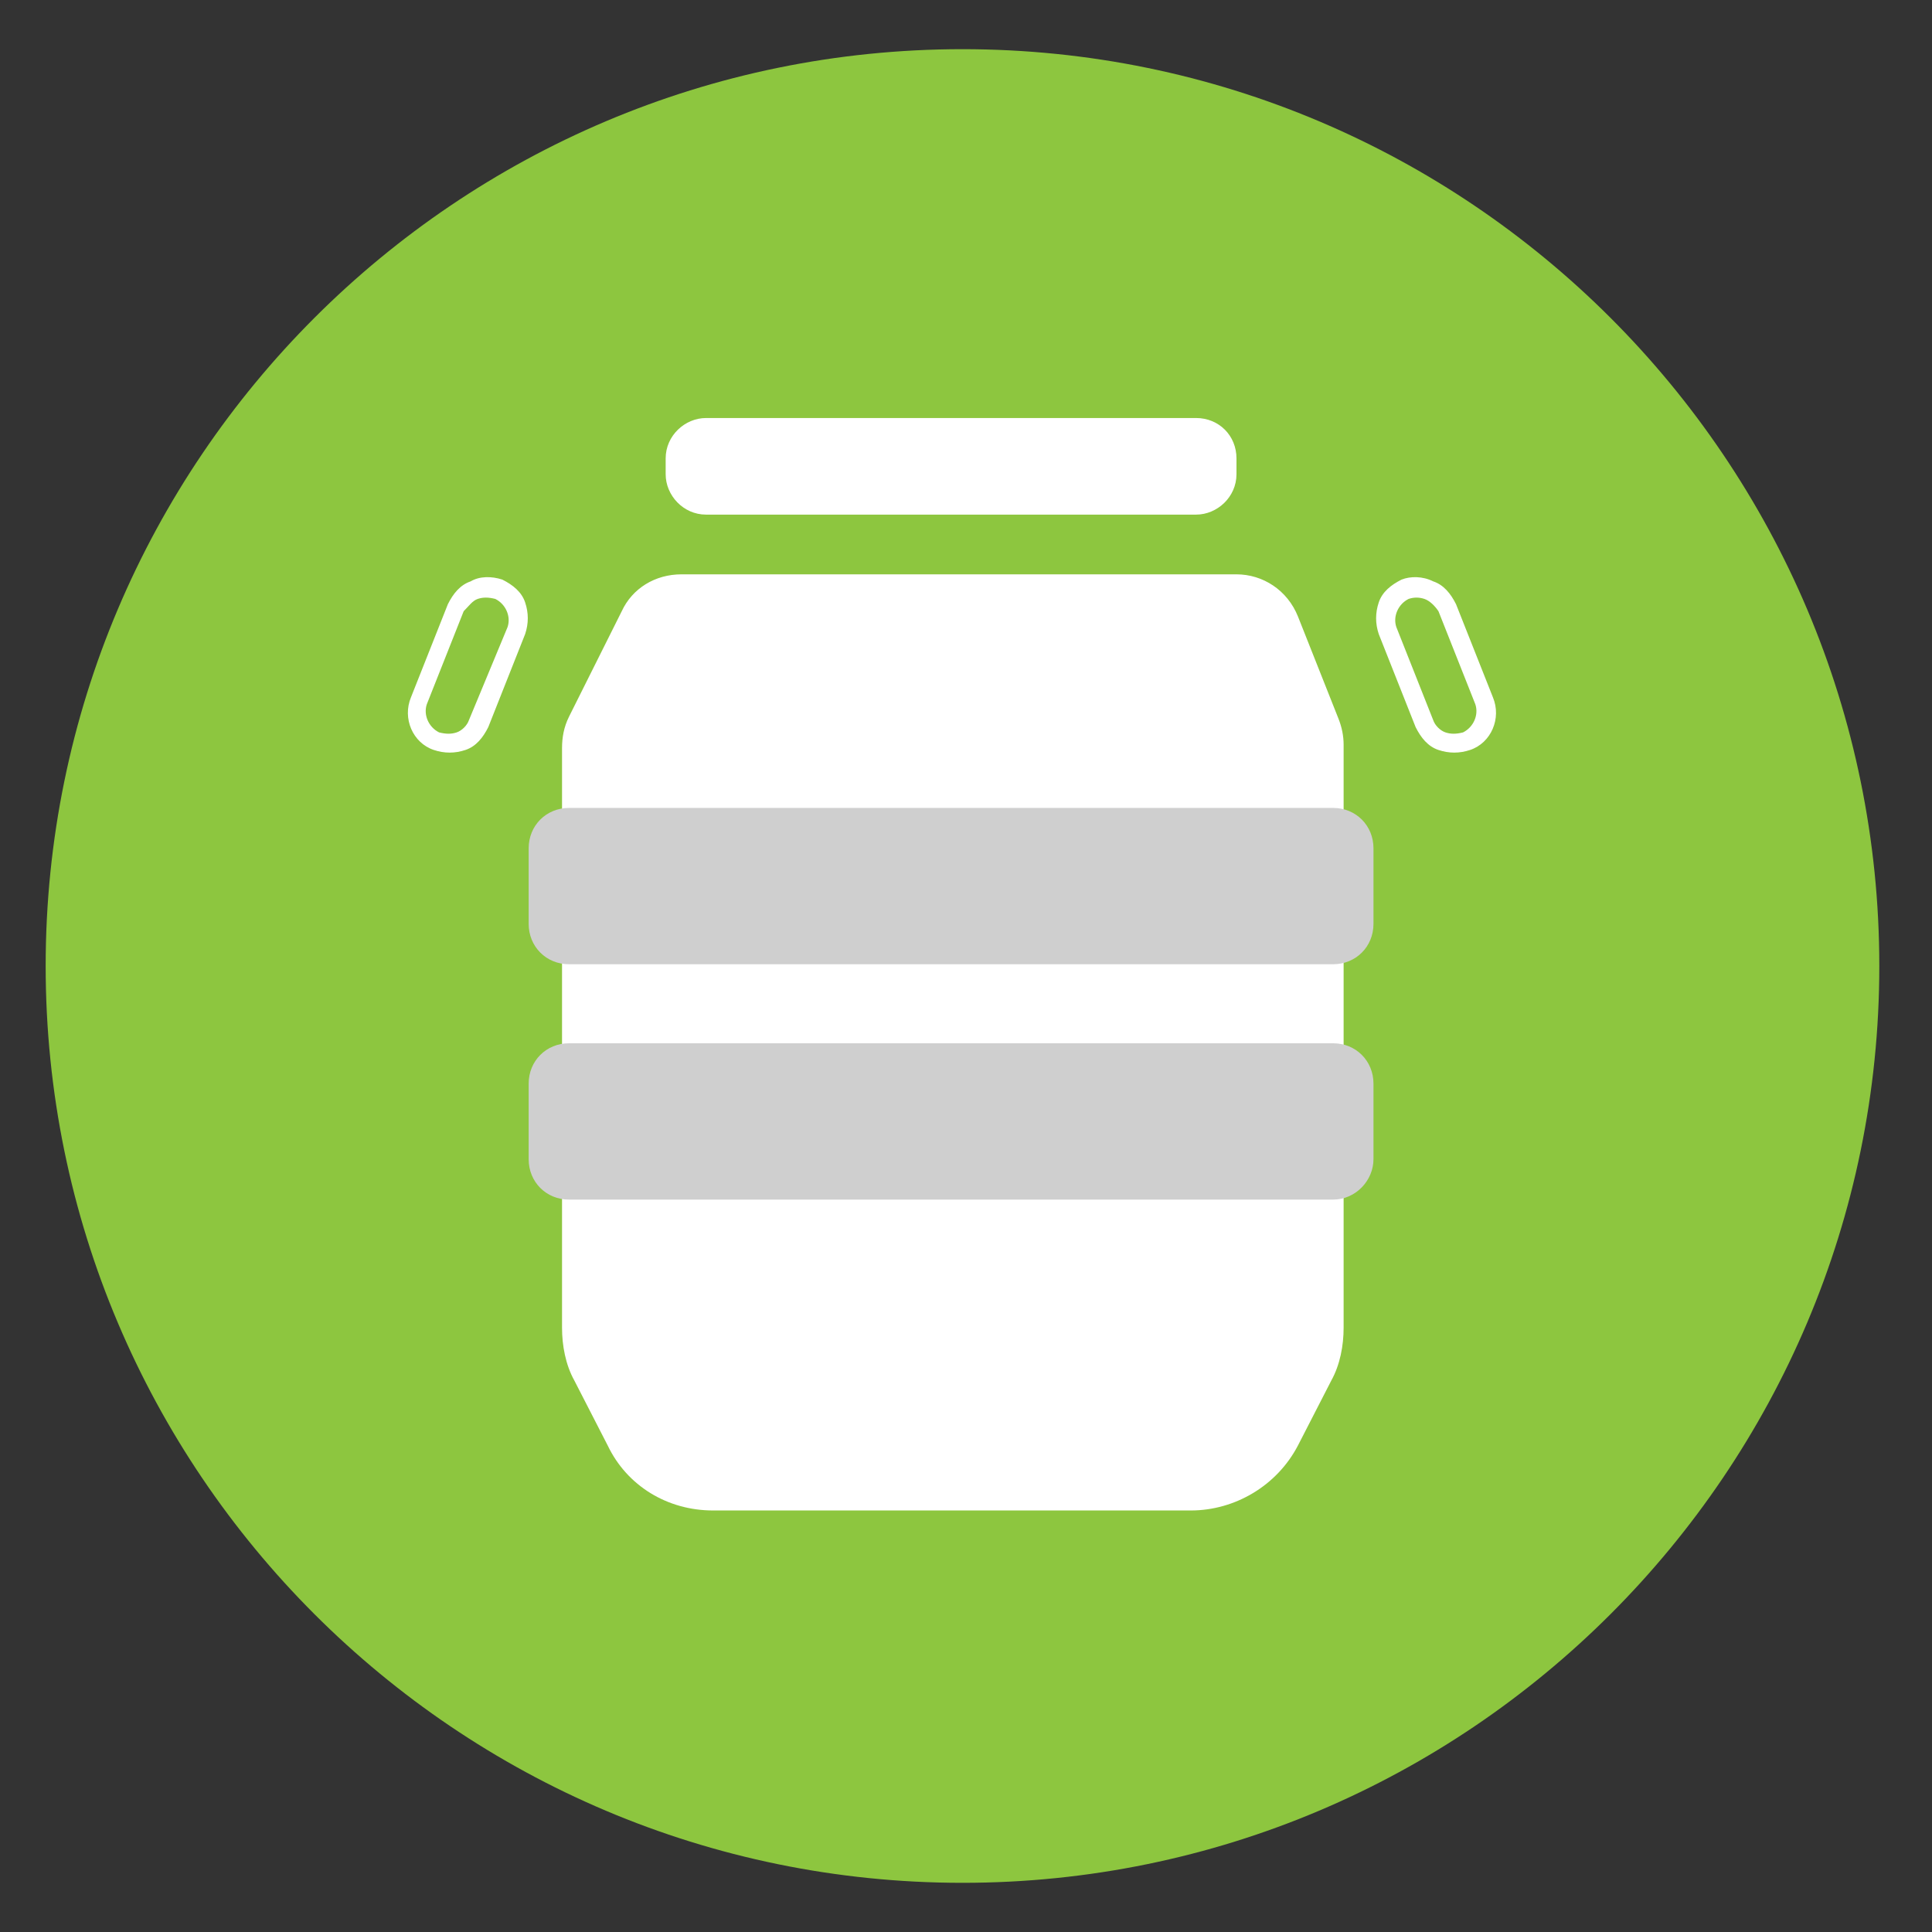
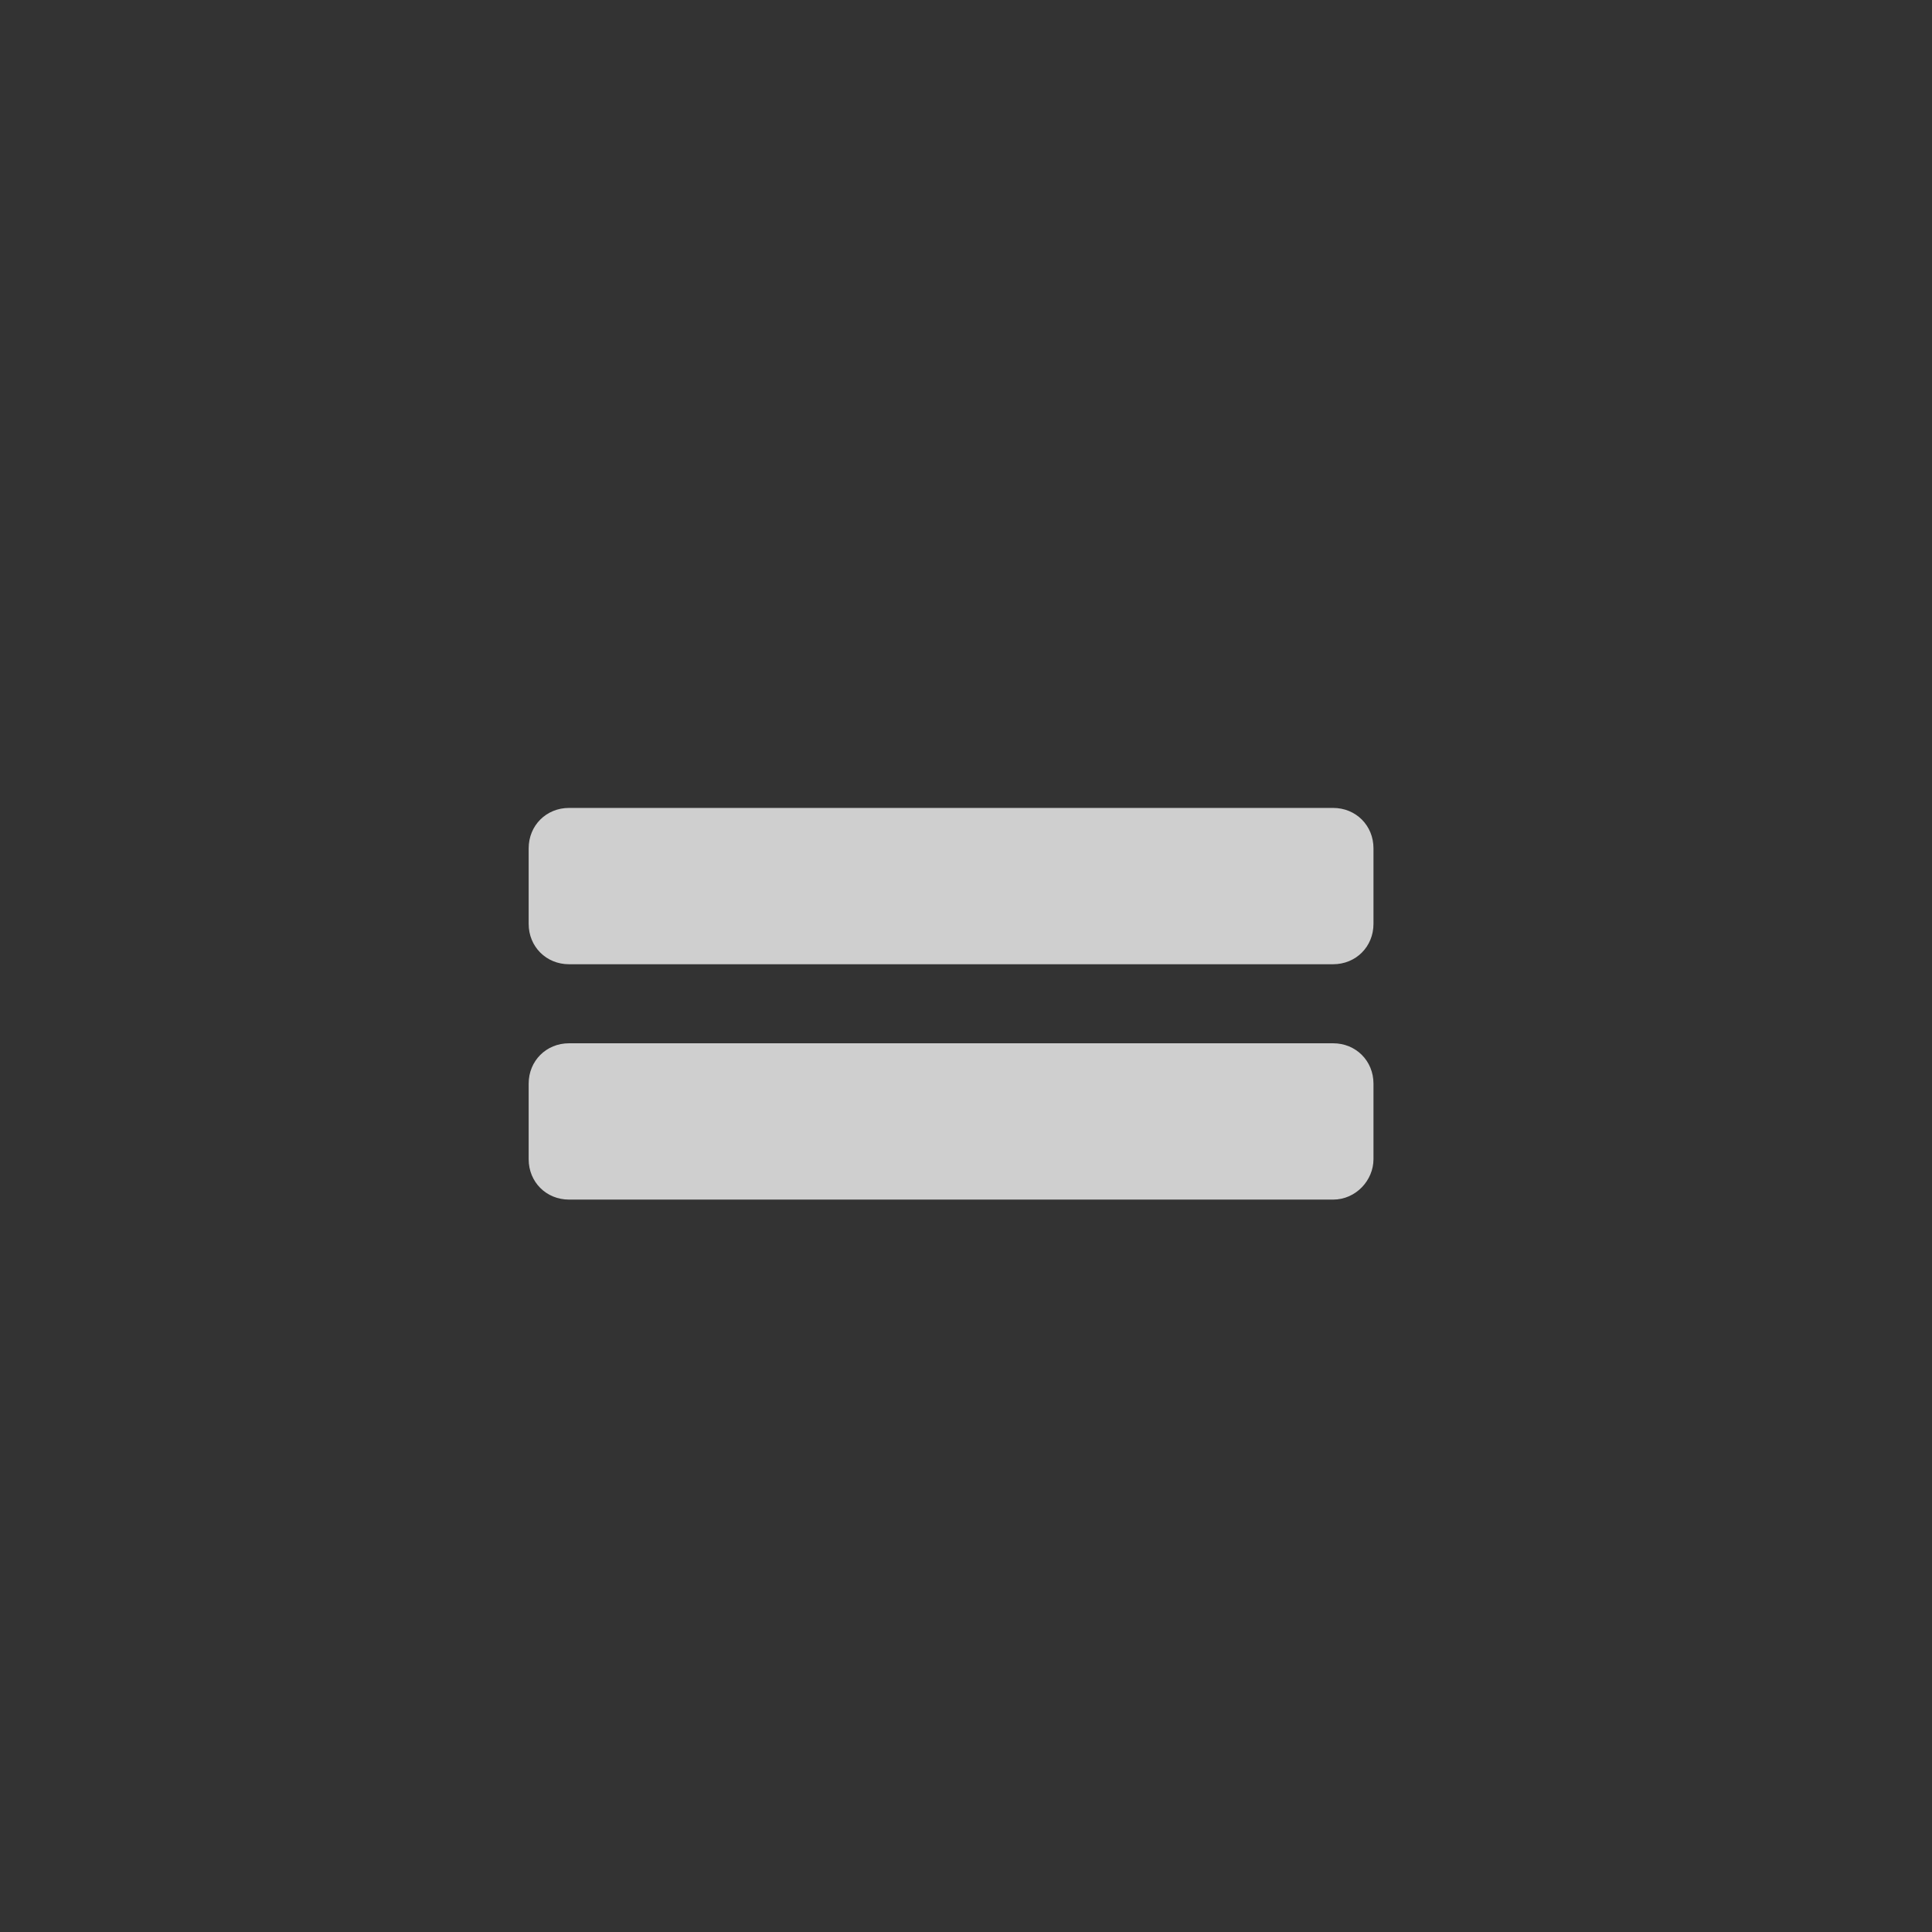
<svg xmlns="http://www.w3.org/2000/svg" version="1.1" id="Calque_1" x="0px" y="0px" viewBox="0 0 110 110" style="enable-background:new 0 0 110 110;" xml:space="preserve">
  <rect x="0" y="0" width="110" height="110" fill="#333333" stroke="none" />
  <style type="text/css">
	.st0{fill-rule:evenodd;clip-rule:evenodd;fill:#8DC63F;}
	.st1{fill-rule:evenodd;clip-rule:evenodd;fill:#FFFFFF;}
	.st2{fill-rule:evenodd;clip-rule:evenodd;fill:#CFCFCF;}
</style>
  <g>
-     <path class="st0" d="M107,55c0-28.8-23.4-52.2-52.2-52.2C26,2.8,2.6,26.2,2.6,55s23.4,52.2,52.2,52.2C83.6,107.2,107,83.8,107,55" />
-     <path class="st1" d="M67.8,86H40.6c-2.6,0-4.9-1.4-6-3.7l-1.9-3.7c-0.5-0.9-0.7-2-0.7-3v-33c0-0.6,0.1-1.2,0.4-1.8l3-6   c0.6-1.3,1.9-2.1,3.4-2.1h31.6c1.5,0,2.9,0.9,3.5,2.4l2.3,5.8c0.2,0.5,0.3,1,0.3,1.5v33.2c0,1-0.2,2.1-0.7,3l-1.9,3.7   C72.7,84.6,70.3,86,67.8,86 M68.1,23.8H40.2c-1.2,0-2.3,1-2.3,2.3V27c0,1.2,1,2.3,2.3,2.3h27.9c1.2,0,2.3-1,2.3-2.3v-0.9   C70.4,24.8,69.4,23.8,68.1,23.8 M81.1,34.1c-0.3-0.1-0.6-0.1-0.9,0c-0.6,0.3-0.9,1-0.7,1.6l2.1,5.3c0.1,0.3,0.4,0.6,0.7,0.7   c0.3,0.1,0.6,0.1,1,0c0.6-0.3,0.9-1,0.7-1.6l-2.1-5.3C81.7,34.5,81.4,34.2,81.1,34.1 M81.6,33.1c0.6,0.2,1,0.7,1.3,1.3l2.1,5.3   c0.5,1.2-0.1,2.6-1.3,3c-0.6,0.2-1.2,0.2-1.8,0s-1-0.7-1.3-1.3l-2.1-5.3c-0.2-0.6-0.2-1.2,0-1.8c0.2-0.6,0.7-1,1.3-1.3   C80.3,32.8,81,32.8,81.6,33.1 M27.2,34.1c0.3-0.1,0.6-0.1,1,0c0.6,0.3,0.9,1,0.7,1.6L26.7,41c-0.1,0.3-0.4,0.6-0.7,0.7   s-0.6,0.1-1,0c-0.6-0.3-0.9-1-0.7-1.6l2.1-5.3C26.7,34.5,26.9,34.2,27.2,34.1 M26.8,33.1c-0.6,0.2-1,0.7-1.3,1.3l-2.1,5.3   c-0.5,1.2,0.1,2.6,1.3,3c0.6,0.2,1.2,0.2,1.8,0s1-0.7,1.3-1.3l2.1-5.3c0.2-0.6,0.2-1.2,0-1.8c-0.2-0.6-0.7-1-1.3-1.3   C28,32.8,27.3,32.8,26.8,33.1" />
    <path class="st2" d="M75.9,68.3H32.4c-1.3,0-2.3-1-2.3-2.3v-4.3c0-1.3,1-2.3,2.3-2.3h43.5c1.3,0,2.3,1,2.3,2.3V66   C78.2,67.2,77.2,68.3,75.9,68.3 M78.2,52.6v-4.3c0-1.3-1-2.3-2.3-2.3H32.4c-1.3,0-2.3,1-2.3,2.3v4.3c0,1.3,1,2.3,2.3,2.3h43.5   C77.2,54.9,78.2,53.9,78.2,52.6" />
  </g>
</svg>